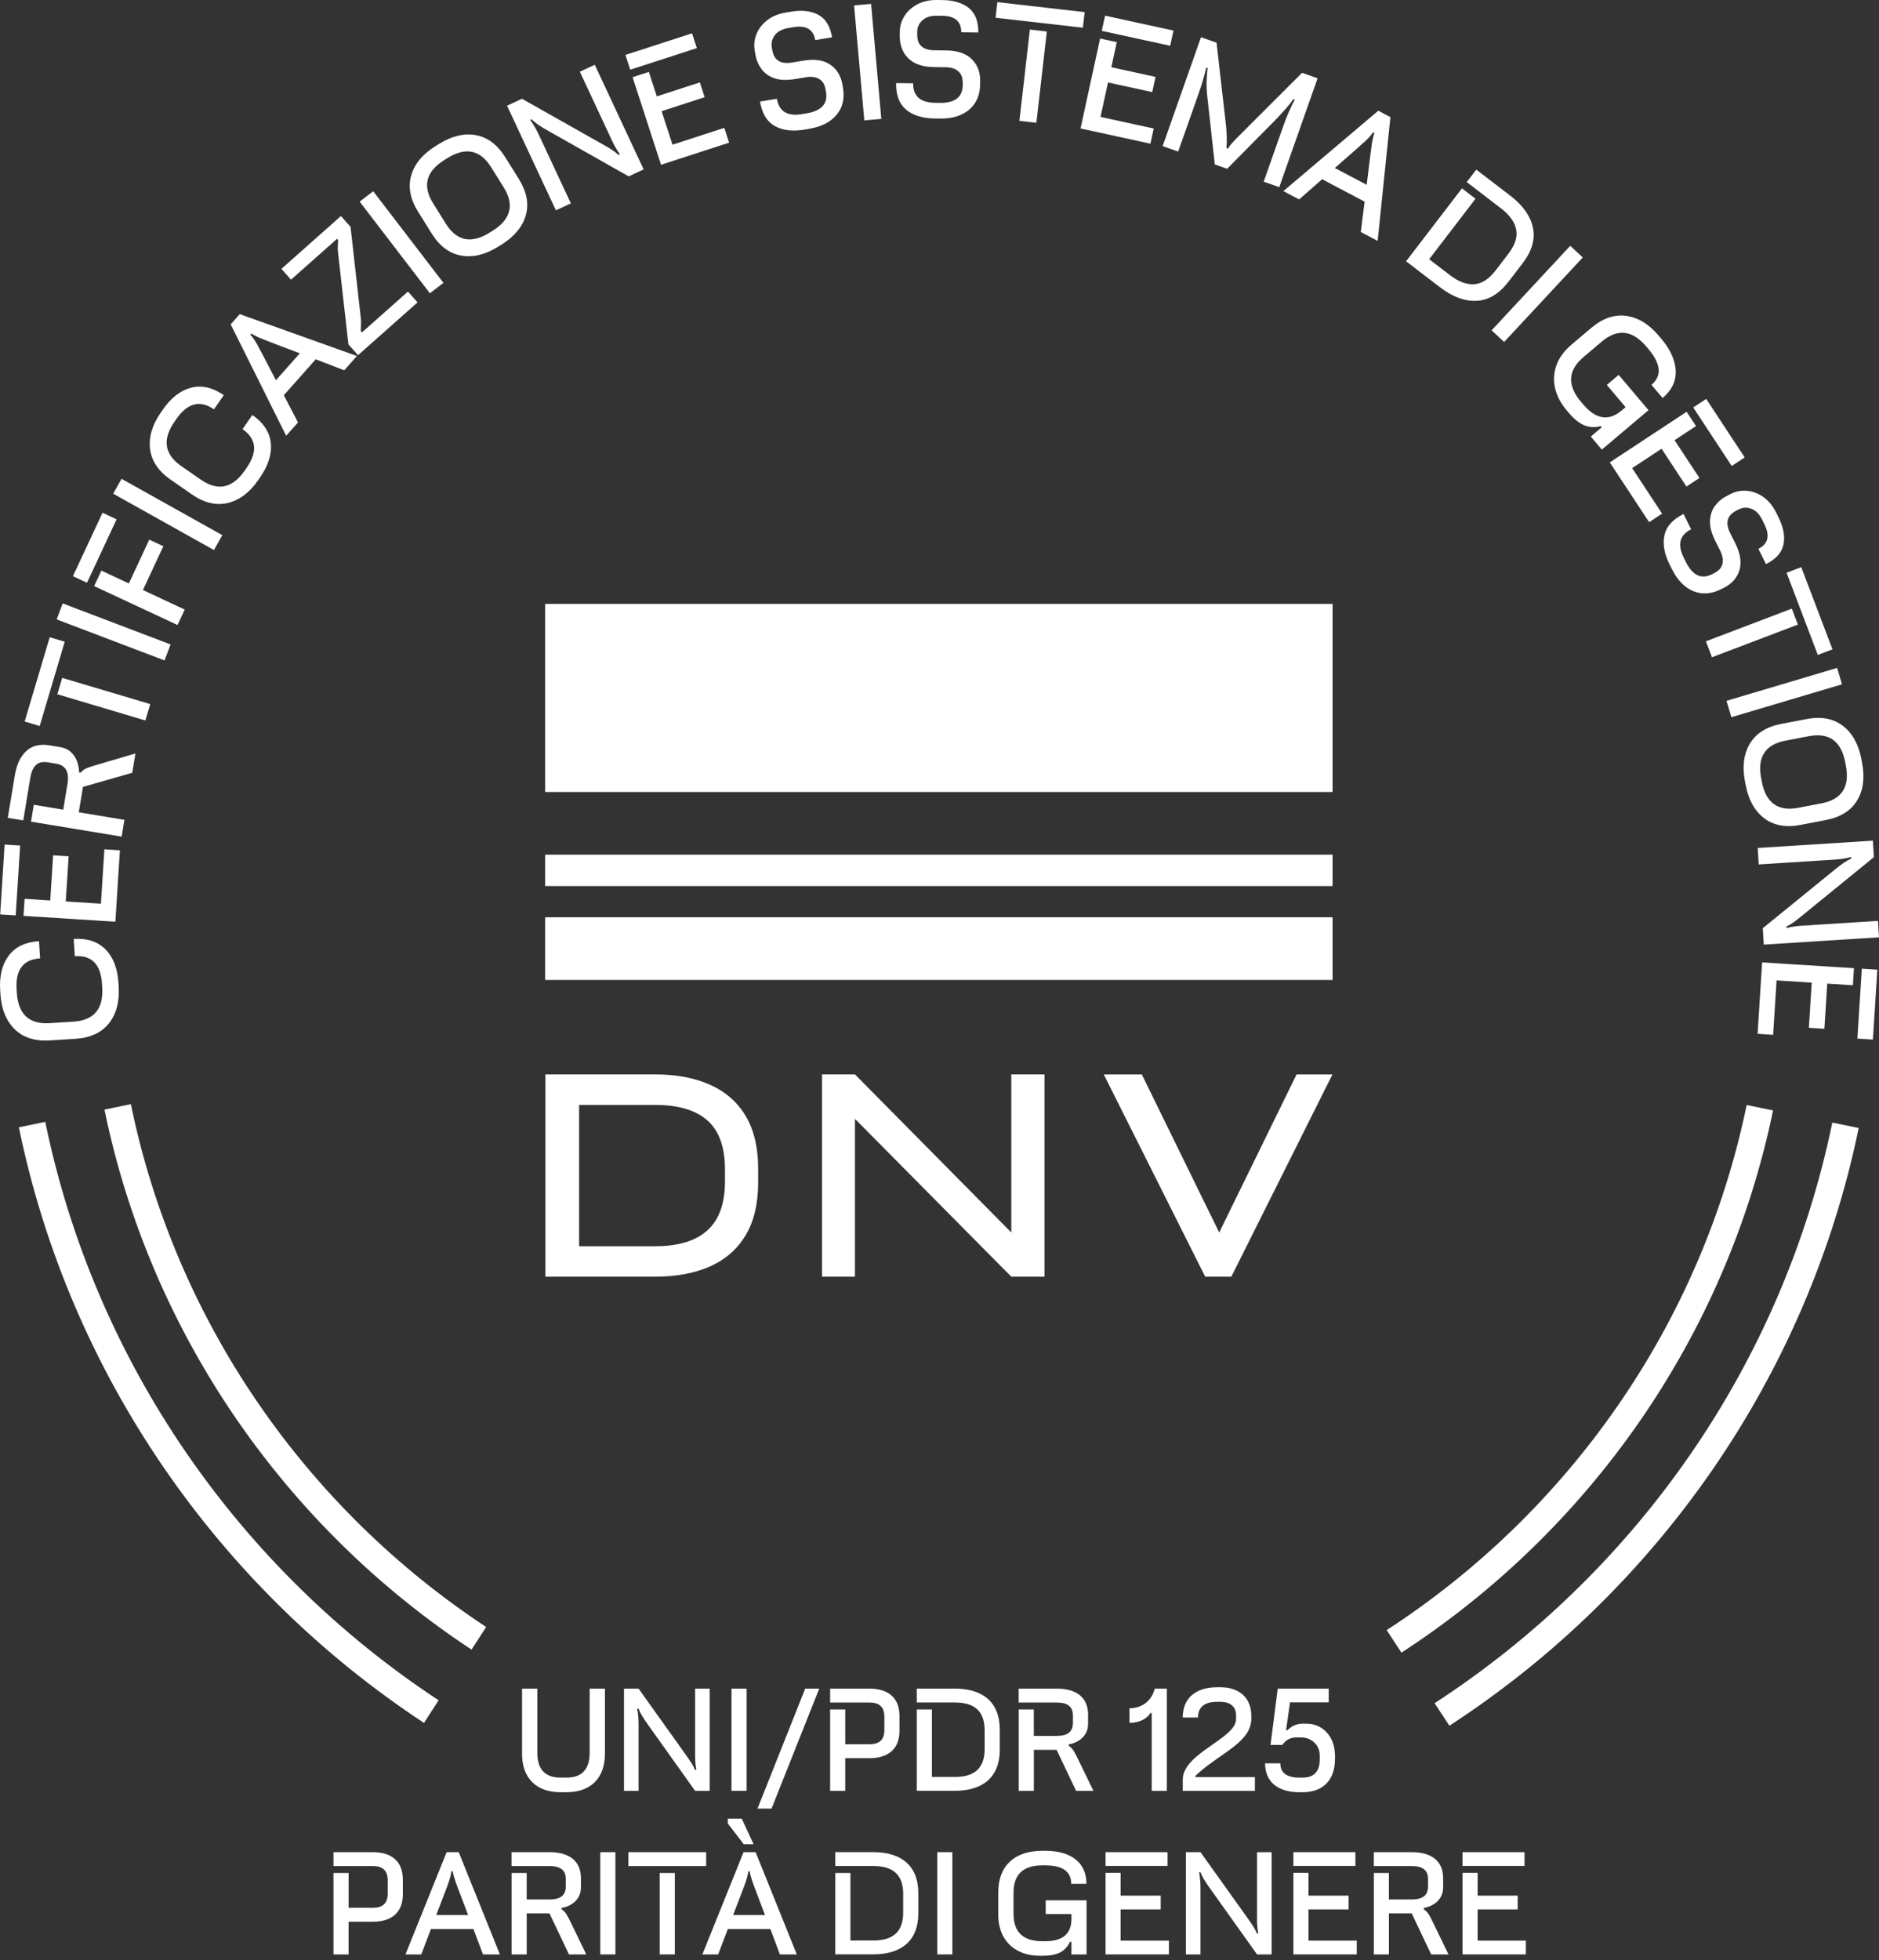
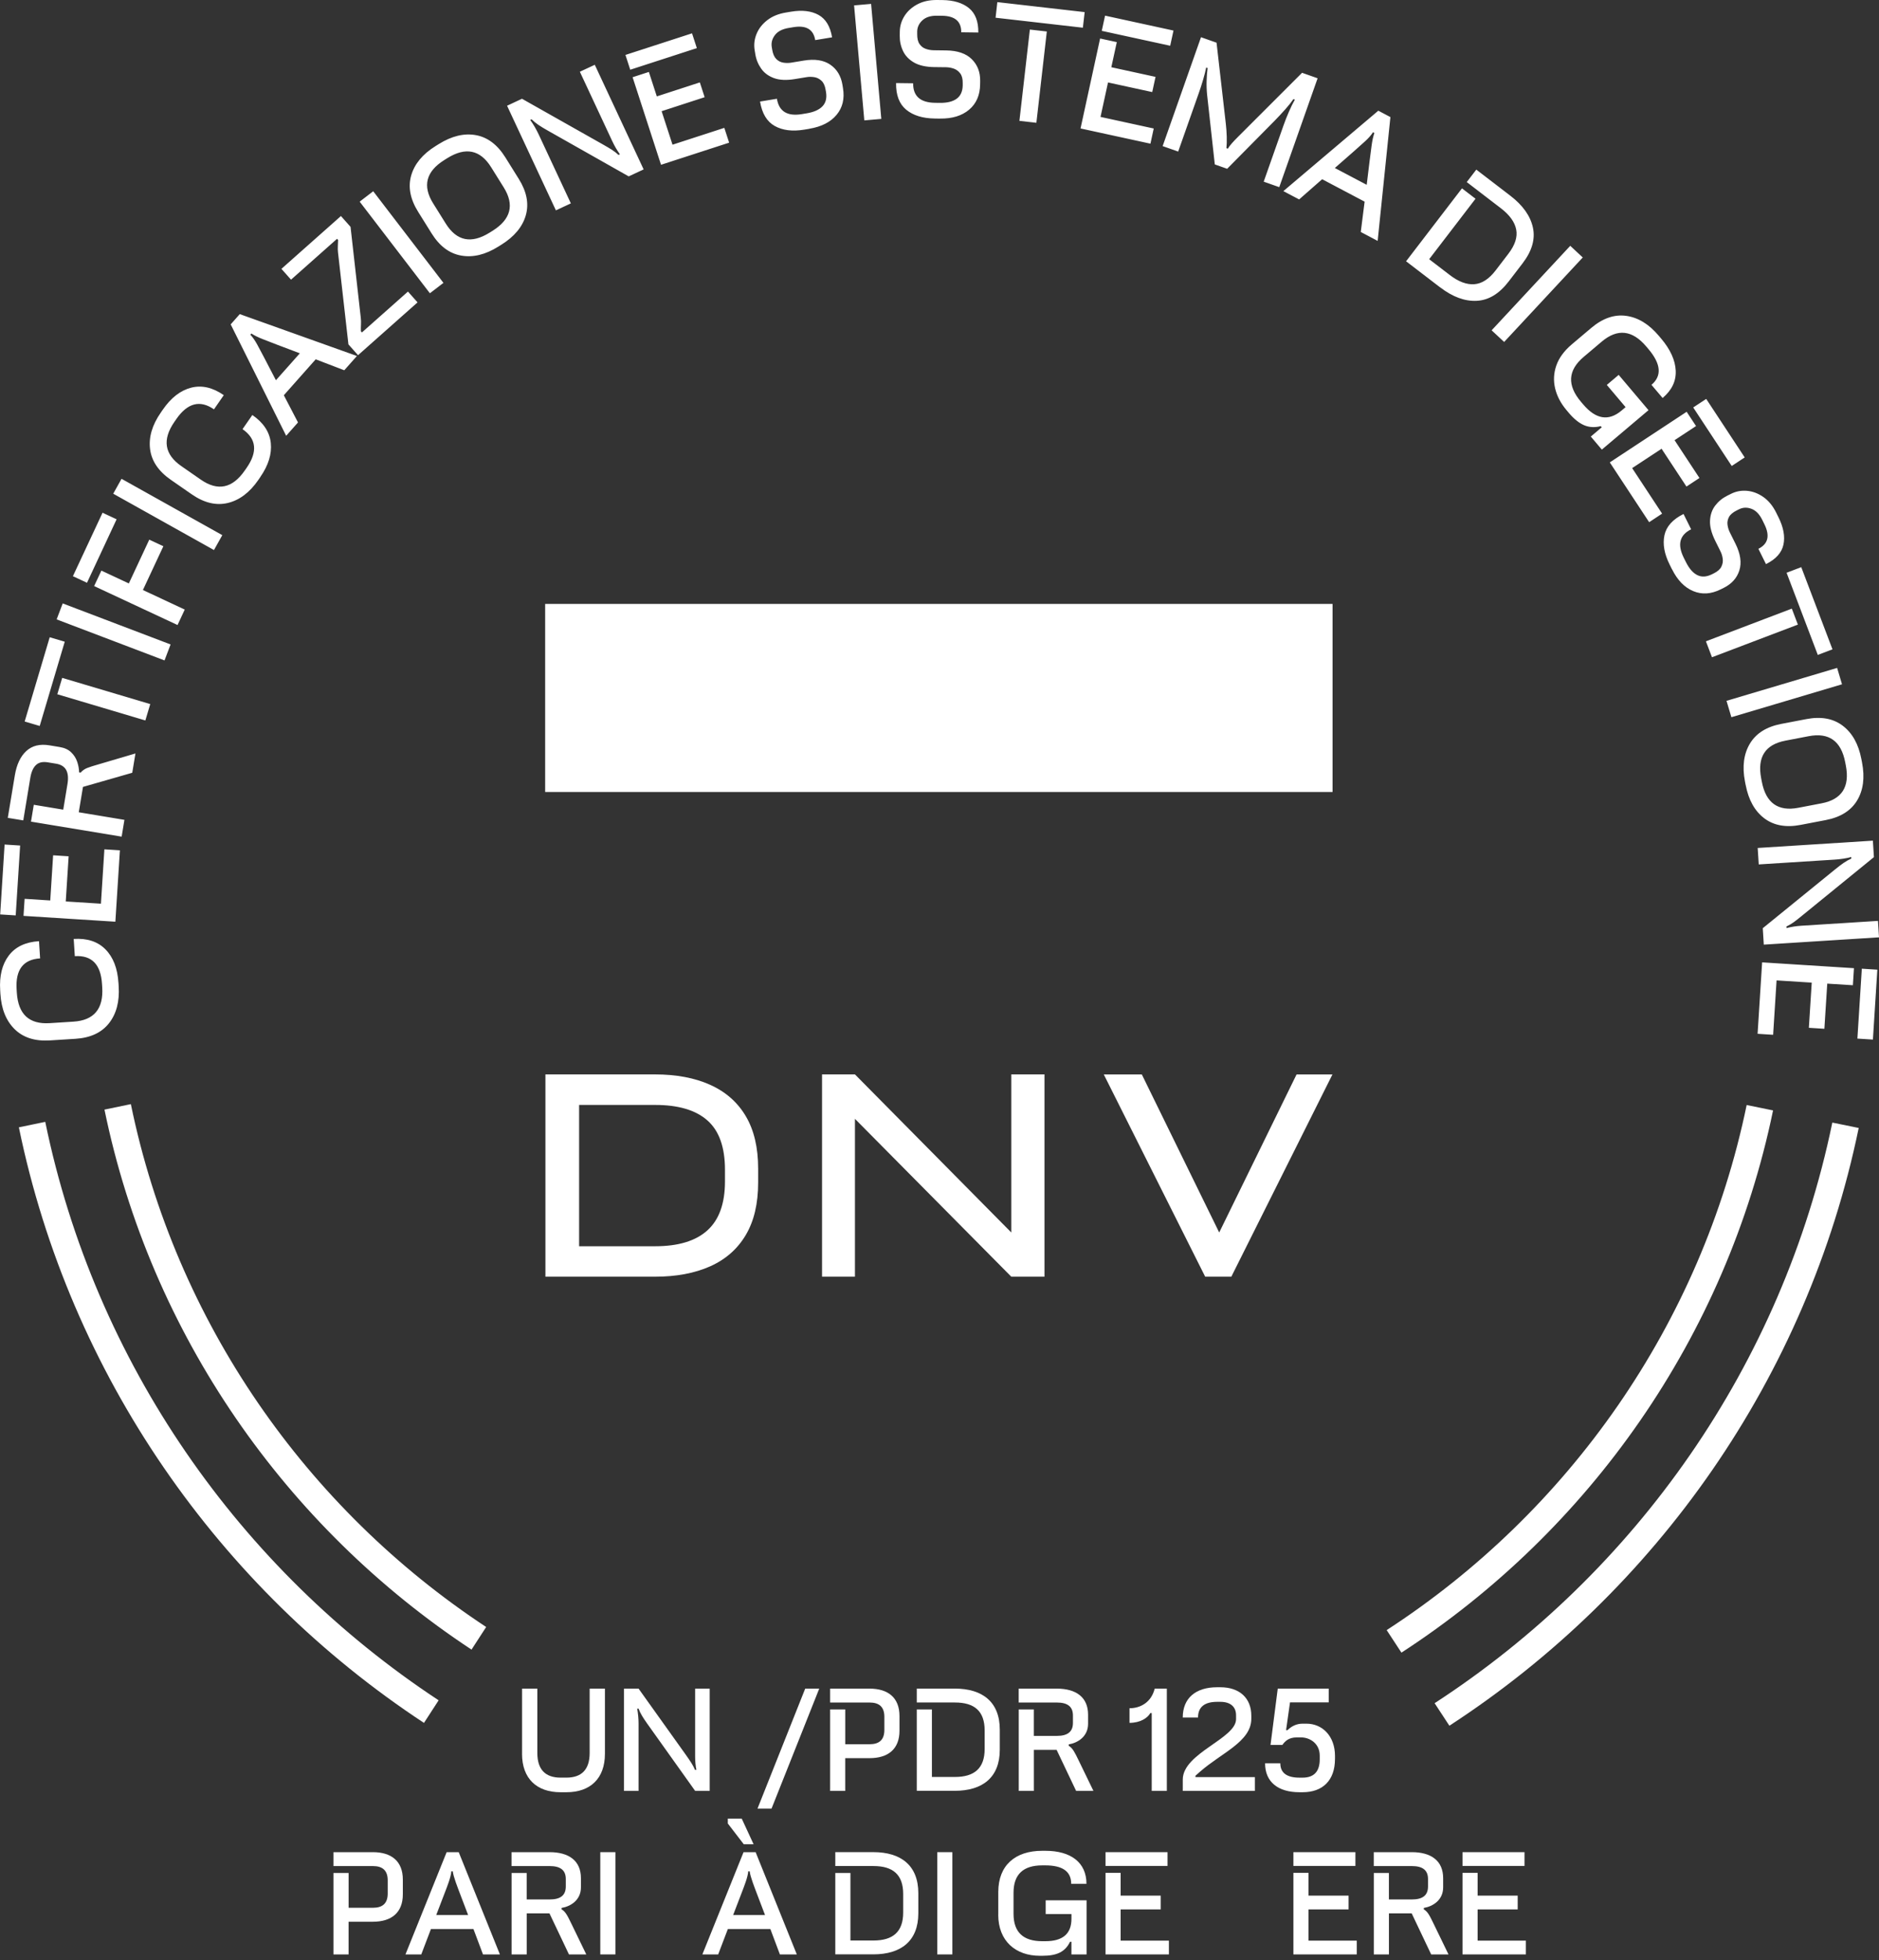
<svg xmlns="http://www.w3.org/2000/svg" id="Livello_3" data-name="Livello 3" width="70" height="73" viewBox="0 0 70 73">
  <rect x="0" y="0" width="70" height="73" fill="#333333" stroke="none" />
  <g>
    <path d="M.703,41.985c1.902,9.242,7.463,17.159,15.092,22.181l.546-.842c-7.408-4.878-12.809-12.567-14.655-21.543l-.983.204ZM17.566,61.436l.546-.842c-6.693-4.411-11.57-11.361-13.237-19.473l-.983.204c1.722,8.378,6.761,15.555,13.674,20.111M66.053,41.355l-.983-.201c-1.689,8.17-6.635,15.157-13.411,19.556l.55.839c6.995-4.543,12.1-11.758,13.844-20.193M69.244,42.009l-.983-.201c-1.865,9.032-7.329,16.757-14.816,21.624l.55.839c7.706-5.011,13.33-12.964,15.249-22.262" style="fill: #fff;" />
    <path d="M69.195,38.68l.578.037.165-2.603-.578-.037-.165,2.603ZM65.478,38.502l.578.037.128-2.026,1.31.083-.107,1.682.578.037.107-1.682.955.06.04-.635-3.421-.217-.169,2.661ZM65.519,32.194l2.826-.179c.103-.006.209-.018.317-.034.108-.016.209-.037.303-.062l.004.057c-.093.041-.188.094-.283.159-.095.065-.207.15-.334.254l-2.682,2.18.038.612,4.292-.272-.039-.612-2.849.18c-.191.012-.377.041-.557.087l-.004-.057c.1-.049.193-.104.28-.167.086-.063.187-.142.303-.238l2.677-2.18-.039-.613-4.291.272.039.612ZM66.514,27.584l.867-.166c.755-.145,1.208.179,1.36.971l.024.124c.152.792-.15,1.261-.904,1.405l-.867.166c-.754.144-1.208-.179-1.359-.971l-.024-.124c-.152-.792.149-1.261.904-1.405M65.033,29.234c.107.559.338.973.693,1.242.355.268.807.351,1.355.245l.935-.179c.548-.105.937-.348,1.168-.729.23-.381.292-.851.185-1.41l-.026-.135c-.107-.556-.337-.968-.693-1.239-.355-.27-.807-.353-1.355-.248l-.935.179c-.548.105-.937.349-1.168.732-.23.382-.292.852-.186,1.407l.026.135ZM64.501,26.711l4.121-1.226-.182-.61-4.121,1.226.182.61ZM67.72,24.391l.547-.208-1.163-3.06-.547.208,1.163,3.06ZM63.778,24.478l3.2-1.216-.226-.595-3.2,1.217.226.594ZM62.289,21.2c.202.407.465.679.789.814.324.136.665.114,1.024-.064l.113-.056c.298-.148.492-.365.583-.651.09-.287.042-.618-.145-.994l-.207-.416c-.046-.092-.076-.188-.089-.289-.014-.1.005-.196.054-.289.05-.093.147-.175.29-.246l.087-.043c.144-.072.297-.077.459-.017.162.06.296.196.402.408l.081.165c.214.431.14.737-.223.917l.283.57c.37-.184.587-.426.651-.727.064-.301.002-.639-.185-1.016l-.086-.174c-.126-.253-.285-.447-.478-.582-.193-.135-.395-.211-.607-.23-.212-.019-.411.018-.595.11l-.139.069c-.182.09-.332.213-.451.368-.119.155-.184.342-.195.561-.011.218.054.47.195.754l.194.39c.043.085.071.178.084.278.014.1-.003.198-.05.294-.046.095-.139.178-.28.248l-.072.036c-.202.1-.384.111-.545.03-.161-.08-.302-.241-.423-.484l-.082-.164c-.245-.493-.153-.845.275-1.058l-.283-.57c-.404.201-.641.465-.711.792-.07.327-.006.691.193,1.091l.087.175ZM64.513,17.355l.484-.319-1.434-2.179-.484.318,1.434,2.179ZM61.437,19.448l.483-.319-1.116-1.695,1.096-.721.927,1.408.484-.319-.927-1.408.8-.526-.35-.532-2.863,1.885,1.466,2.227ZM58.432,15.363c.197.234.391.391.579.472.188.081.396.093.623.036l.037.043-.407.345.411.486,1.738-1.469-1.111-1.314-.442.374.699.827-.148.126c-.482.407-.959.331-1.433-.23l-.082-.096c-.521-.616-.487-1.171.099-1.668l.674-.57c.587-.496,1.14-.436,1.661.18l.081.096c.469.554.506.998.113,1.332l.415.49c.344-.291.507-.632.488-1.021-.019-.39-.2-.787-.543-1.193l-.089-.105c-.365-.432-.769-.679-1.211-.74-.442-.061-.876.088-1.302.448l-.727.614c-.283.24-.474.5-.574.782-.099.282-.115.567-.047.854.068.288.211.56.428.817l.07.083ZM56.035,12.736l2.929-3.147-.466-.434-2.929,3.147.466.434ZM53.652,10.702c.464.356.918.523,1.36.501.443-.021.84-.261,1.191-.719l.516-.673c.354-.461.482-.907.387-1.34-.095-.431-.375-.825-.839-1.181l-1.269-.973-.356.464,1.274.977c.324.249.514.512.568.79.055.277-.043.579-.292.904l-.474.619c-.246.321-.512.493-.795.514-.284.021-.588-.093-.912-.342l-.769-.589,1.727-2.252-.505-.387-2.082,2.716,1.27.973ZM48.397,7.428l.858-.753,1.582.835-.143,1.13.629.332.475-4.611-.451-.238-3.537,2.995.588.31ZM50.845,5.271c.133-.12.234-.235.305-.345l.051.027c-.044.124-.078.279-.103.465-.025.186-.049.376-.074.57l-.109.895-1.187-.626.711-.623c.138-.122.273-.243.406-.363M47.657,6.971l1.429-4.056-.579-.204-2.167,2.166c-.069.069-.144.144-.225.225-.081.081-.156.159-.223.235-.067.076-.117.142-.149.2l-.054-.019c.012-.117.017-.258.012-.424-.005-.166-.016-.327-.034-.483l-.346-3.021-.579-.204-1.429,4.055.579.204.768-2.179c.056-.158.11-.326.162-.503.052-.176.089-.325.112-.447l.054.019c-.02.147-.032.306-.037.476-.005.17.001.346.019.526l.286,2.587.46.162,1.765-1.785c.147-.151.28-.294.401-.43.121-.136.222-.262.303-.38l.054.019c-.073.128-.148.279-.222.451-.075.172-.142.341-.2.507l-.739,2.098.579.204ZM43.594,1.704l.123-.566-2.549-.555-.123.566,2.549.555ZM42.858,5.352l.123-.566-1.983-.432.28-1.283,1.647.358.123-.566-1.647-.359.204-.935-.622-.135-.729,3.35,2.605.567ZM40.341,1.032l.067-.581-3.253-.372-.066.581,3.252.372ZM38.609,4.573l.389-3.4-.632-.072-.389,3.4.632.072ZM35.018,4.416c.455.006.817-.104,1.085-.331.268-.226.405-.54.41-.941l.002-.126c.005-.332-.1-.604-.314-.815-.213-.211-.53-.319-.95-.325l-.464-.006c-.103-.001-.202-.019-.298-.052s-.173-.094-.233-.18c-.06-.087-.089-.211-.087-.371v-.098c.003-.16.068-.299.196-.416.127-.117.31-.174.547-.17l.183.002c.482.006.72.212.715.616l.636.008c.005-.412-.111-.716-.35-.91-.239-.194-.568-.294-.988-.299l-.195-.002c-.283-.004-.528.05-.736.16-.208.11-.368.255-.482.435-.113.18-.171.373-.174.58l-.002.155c-.003.203.038.393.122.569.083.177.221.32.41.43.19.109.443.166.76.17l.436.005c.095.002.191.019.286.052.095.034.175.093.239.178.064.085.095.205.093.362v.08c-.004.226-.078.392-.223.499-.144.107-.353.159-.624.156l-.183-.002c-.55-.007-.822-.249-.817-.727l-.636-.008c-.006.451.121.782.38.994.259.212.613.32,1.06.326l.195.003ZM32.832,4.428l-.38-4.283-.634.056.381,4.283.633-.056ZM30.155,4.794c.448-.074.785-.246,1.01-.516.225-.27.305-.602.239-.998l-.02-.124c-.055-.328-.205-.578-.452-.747-.247-.17-.578-.221-.993-.152l-.458.076c-.102.017-.203.017-.302,0-.1-.016-.187-.062-.261-.136-.074-.075-.125-.192-.151-.35l-.016-.096c-.026-.158.014-.306.118-.444.105-.138.275-.226.508-.265l.181-.03c.475-.078.746.082.812.482l.628-.104c-.068-.407-.236-.685-.504-.834-.269-.149-.611-.19-1.025-.121l-.192.032c-.279.046-.511.142-.697.287-.185.145-.318.316-.397.513-.08.197-.103.398-.069.601l.025.153c.033.2.107.379.221.539.113.16.273.276.479.351.206.074.465.085.778.033l.43-.071c.094-.016.191-.015.29.001.1.016.188.061.266.133.078.073.13.186.155.341l.014.079c.037.223-.007.399-.13.53-.124.131-.319.218-.587.263l-.181.03c-.543.09-.853-.1-.931-.572l-.628.104c.073.445.257.749.549.911.292.163.659.208,1.1.135l.192-.032ZM25.96,1.792l-.179-.551-2.481.805.179.551,2.481-.805ZM27.163,5.313l-.179-.551-1.93.627-.406-1.248,1.603-.521-.179-.551-1.603.521-.296-.911-.606.197,1.059,3.261,2.536-.823ZM21.267,7.575l-1.198-2.566c-.044-.094-.093-.187-.148-.282s-.111-.181-.169-.26l.052-.024c.072.072.155.141.251.206.095.065.215.138.358.218l3.009,1.702.556-.26-1.82-3.896-.556.259,1.208,2.587c.081.173.175.336.284.487l-.052.024c-.082-.076-.168-.142-.258-.199-.09-.057-.201-.122-.332-.196l-3.006-1.697-.556.26,1.819,3.896.556-.259ZM16.606,8.326l-.468-.749c-.407-.652-.268-1.191.416-1.618l.107-.067c.684-.427,1.23-.315,1.636.337l.468.749c.407.651.268,1.191-.416,1.618l-.107.067c-.684.427-1.23.315-1.636-.337M18.679,9.113c.483-.302.786-.666.909-1.094.122-.428.036-.879-.259-1.352l-.504-.808c-.296-.473-.663-.749-1.101-.827s-.899.034-1.382.336l-.117.073c-.48.299-.782.664-.906,1.092-.124.429-.038.88.257,1.354l.504.807c.296.474.663.748,1.103.825.44.077.9-.034,1.38-.334l.117-.073ZM16.52,10.535l-2.616-3.412-.505.387,2.616,3.412.505-.387ZM15.556,11.262l-.358-.403-1.715,1.522-.038-.043c-.003-.084-.002-.169.003-.256.005-.086.002-.173-.009-.26l-.38-3.373-.358-.403-2.217,1.967.358.403,1.715-1.522.038.043c-.002.073-.005.148-.009.227-.005.078-.003.157.006.236l.388,3.426.358.403,2.217-1.967ZM11.101,15.732l-.527-1.012,1.187-1.338,1.064.408.472-.532-4.365-1.559-.338.382,2.067,4.149.441-.497ZM9.588,12.842c-.085-.157-.173-.283-.262-.378l.038-.043c.11.072.252.142.426.21.175.068.354.137.536.208l.844.319-.891,1.003-.436-.839c-.086-.163-.171-.323-.256-.481M9.696,17.767c.305-.44.435-.863.392-1.27-.043-.407-.272-.754-.687-1.041l-.366.527c.518.359.57.839.154,1.439l-.072.103c-.459.663-1.005.776-1.636.338l-.725-.503c-.632-.438-.717-.988-.258-1.65l.072-.104c.416-.6.883-.72,1.401-.361l.366-.528c-.415-.288-.82-.38-1.217-.278-.396.102-.747.373-1.051.813l-.078.113c-.323.465-.456.919-.4,1.362.056.443.313.823.772,1.142l.782.542c.459.318.905.425,1.34.322.434-.104.813-.387,1.135-.853l.078-.113ZM8.281,19.93l-3.753-2.098-.31.555,3.753,2.098.311-.555ZM4.345,19.341l-.525-.245-1.104,2.363.525.245,1.103-2.364ZM6.882,22.702l-1.558-.728.762-1.631-.525-.245-.761,1.631-1.023-.478-.27.576,3.107,1.451.269-.577ZM6.355,24.001l-4.019-1.528-.226.595,4.019,1.528.226-.595ZM2.412,23.899l-.56-.166-.933,3.138.56.166.933-3.138ZM5.597,26.222l-3.28-.976-.182.61,3.28.976.182-.61ZM4.637,30.534l-1.703-.283.157-.944,1.836-.527.119-.719-1.363.402c-.191.054-.335.099-.433.138-.097.038-.179.096-.246.174l-.057-.009c-.002-.128-.025-.26-.071-.395-.045-.135-.121-.253-.226-.354-.105-.101-.247-.166-.424-.195l-.379-.063c-.362-.06-.651.011-.869.213-.218.202-.36.505-.426.909l-.262,1.578.577.095.262-1.584c.036-.218.106-.377.21-.477.104-.099.25-.133.438-.102l.311.051c.184.03.311.11.379.237.068.127.083.301.047.519l-.158.956-1.097-.182-.104.628,3.377.559.104-.628ZM.749,31.49l-.578-.037L.007,34.056l.578.036.165-2.603ZM4.467,31.668l-.578-.037-.129,2.025-1.31-.083.107-1.682-.578-.037-.107,1.682-.955-.061-.041.635,3.422.217.169-2.66ZM4.412,36.598c-.034-.534-.194-.947-.481-1.239s-.682-.422-1.185-.39l.041.641c.629-.039.967.305,1.013,1.033l.008.126c.051.805-.307,1.232-1.073,1.28l-.881.056c-.767.049-1.176-.329-1.227-1.134l-.008-.126c-.046-.728.245-1.113.875-1.152l-.041-.641c-.504.032-.879.21-1.126.536s-.354.756-.32,1.29l.008.137c.036.565.213,1.003.532,1.316.318.313.756.452,1.313.417l.95-.06c.557-.035.973-.228,1.25-.579.276-.351.397-.809.361-1.373l-.008-.137Z" style="fill: #fff;" />
    <path d="M27.008,44.003c0,.817-.218,1.423-.653,1.818-.435.395-1.085.593-1.949.593h-2.832v-5.263h2.832c.864,0,1.513.192,1.949.578.435.385.653.996.653,1.833v.442ZM26.456,40.401c-.576-.258-1.262-.387-2.059-.387h-4.078v7.534h4.078c.797,0,1.483-.129,2.059-.386s1.018-.646,1.326-1.165c.308-.519.462-1.17.462-1.954v-.522c0-.783-.154-1.435-.462-1.954-.308-.519-.75-.907-1.326-1.165" style="fill: #fff;" />
    <polygon points="37.675 45.902 31.85 40.014 31.157 40.014 30.624 40.014 30.624 47.548 31.85 47.548 31.85 41.669 37.675 47.548 38.911 47.548 38.911 40.014 37.675 40.014 37.675 45.902" style="fill: #fff;" />
    <rect x="20.309" y="22.492" width="29.334" height="7.004" style="fill: #fff;" />
-     <rect x="20.309" y="31.83" width="29.334" height="1.169" style="fill: #fff;" />
-     <rect x="20.309" y="34.162" width="29.334" height="2.334" style="fill: #fff;" />
    <polygon points="48.302 40.015 45.42 45.902 42.537 40.015 41.12 40.015 44.898 47.548 45.872 47.548 49.639 40.015 48.302 40.015" style="fill: #fff;" />
  </g>
  <g>
    <path d="M19.449,65.316v-2.427h.569v2.396c0,.62.3.919.868.919h.213c.569,0,.868-.3.868-.919v-2.396h.569v2.427c0,.924-.548,1.432-1.432,1.432h-.224c-.883,0-1.432-.508-1.432-1.432Z" style="fill: #fff;" />
    <path d="M23.246,62.889h.543l1.777,2.488c.152.219.249.355.325.538h.051c-.03-.162-.046-.325-.046-.497v-2.529h.543v3.808h-.543l-1.777-2.493c-.167-.234-.269-.402-.33-.569h-.051c.031.173.051.371.051.554v2.508h-.543v-3.808Z" style="fill: #fff;" />
-     <path d="M27.251,62.889h.563v3.808h-.563v-3.808Z" style="fill: #fff;" />
    <path d="M29.997,62.889h.523l-1.777,4.468h-.523l1.777-4.468Z" style="fill: #fff;" />
    <path d="M30.926,63.665h.563v1.295h.909c.355,0,.548-.162.548-.533v-.487c0-.371-.193-.533-.548-.533h-1.473v-.518h1.467c.691,0,1.117.335,1.117,1.021v.549c0,.685-.427,1.02-1.117,1.02h-.904v1.219h-.563v-3.032Z" style="fill: #fff;" />
    <path d="M34.154,63.665h.563v2.514h.858c.726,0,1.107-.325,1.107-1.041v-.691c0-.721-.381-1.041-1.107-1.041h-1.422v-.518h1.417c1.036,0,1.676.503,1.676,1.528v.751c0,1.026-.64,1.528-1.676,1.528h-1.417v-3.032Z" style="fill: #fff;" />
    <path d="M37.951,63.665h.563v.985h.858c.391,0,.599-.148.599-.482v-.279c0-.335-.208-.482-.599-.482h-1.422v-.518h1.417c.721,0,1.168.32,1.168.97v.34c0,.478-.386.711-.721.767v.051c.152.096.218.234.371.548l.549,1.132h-.645l-.726-1.528h-.848v1.528h-.563v-3.032Z" style="fill: #fff;" />
    <path d="M42.078,63.62c.427,0,.818-.238.939-.731h.452v3.808h-.563v-2.899h-.051c-.101.183-.371.366-.777.366v-.544Z" style="fill: #fff;" />
    <path d="M44.063,66.275c0-.985,1.985-1.523,1.985-2.249v-.142c0-.315-.203-.503-.589-.503h-.112c-.467,0-.716.188-.716.584h-.569c0-.726.487-1.127,1.279-1.127h.122c.711,0,1.153.401,1.153,1.061v.112c0,.853-1.107,1.265-1.914,1.975l-.167.148v.051h2.214v.513h-2.686v-.421Z" style="fill: #fff;" />
    <path d="M49.733,65.509c0,.802-.462,1.239-1.203,1.239h-.122c-.792,0-1.279-.381-1.279-1.076h.568c0,.36.249.533.716.533h.112c.421,0,.64-.224.64-.681v-.142c0-.447-.366-.675-.691-.675h-.172c-.28,0-.427.132-.528.279h-.442l.269-2.097h1.899v.513h-1.442l-.147,1.036h.051c.152-.148.335-.244.569-.244h.137c.599,0,1.066.467,1.066,1.203v.112Z" style="fill: #fff;" />
  </g>
  <g>
    <path d="M12.424,69.756h.563v1.295h.909c.355,0,.548-.162.548-.533v-.487c0-.371-.193-.533-.548-.533h-1.473v-.518h1.467c.691,0,1.117.335,1.117,1.021v.549c0,.685-.426,1.021-1.117,1.021h-.904v1.218h-.563v-3.032Z" style="fill: #fff;" />
    <path d="M16.637,68.98h.452l1.534,3.808h-.63l-.355-.945h-1.584l-.36.945h-.589l1.534-3.808ZM16.251,71.321h1.188l-.284-.746c-.122-.325-.254-.65-.289-.883h-.051c-.02.228-.147.543-.264.848l-.3.782Z" style="fill: #fff;" />
    <path d="M19.058,69.756h.563v.985h.858c.391,0,.599-.147.599-.482v-.279c0-.335-.208-.482-.599-.482h-1.422v-.518h1.417c.721,0,1.168.32,1.168.97v.34c0,.478-.386.711-.721.767v.051c.153.096.218.234.371.548l.549,1.132h-.645l-.726-1.528h-.848v1.528h-.563v-3.032Z" style="fill: #fff;" />
    <path d="M22.363,68.98h.563v3.808h-.563v-3.808Z" style="fill: #fff;" />
-     <path d="M23.408,68.98h2.899v.518h-2.899v-.518ZM24.576,69.756h.564v3.032h-.564v-3.032Z" style="fill: #fff;" />
    <path d="M27.698,68.98h.452l1.534,3.808h-.63l-.355-.945h-1.584l-.36.945h-.589l1.534-3.808ZM27.114,67.913v-.183h.518l.442.955h-.366l-.594-.772ZM27.312,71.321h1.188l-.284-.746c-.122-.325-.254-.65-.289-.883h-.051c-.02.228-.147.543-.264.848l-.3.782Z" style="fill: #fff;" />
    <path d="M31.119,69.756h.563v2.514h.858c.726,0,1.107-.325,1.107-1.041v-.691c0-.721-.381-1.041-1.107-1.041h-1.422v-.518h1.417c1.036,0,1.676.503,1.676,1.528v.751c0,1.026-.64,1.528-1.676,1.528h-1.417v-3.032Z" style="fill: #fff;" />
    <path d="M34.916,68.98h.563v3.808h-.563v-3.808Z" style="fill: #fff;" />
    <path d="M37.19,71.305v-.843c0-.99.63-1.533,1.635-1.533h.122c.939,0,1.528.431,1.528,1.229h-.569c0-.467-.33-.686-.965-.686h-.112c-.706,0-1.071.33-1.071,1.021v.782c0,.691.366,1.021,1.071,1.021h.112c.645,0,.975-.269.975-.838v-.173h-.96v-.513h1.523v2.016h-.564v-.472h-.051c-.183.376-.487.523-1.031.523h-.096c-.894,0-1.549-.543-1.549-1.533Z" style="fill: #fff;" />
    <path d="M41.185,68.98h2.31v.513h-2.31v-.513ZM41.185,69.751h.563v.848h1.493v.513h-1.493v1.163h1.798v.513h-2.361v-3.037Z" style="fill: #fff;" />
-     <path d="M44.18,68.98h.543l1.777,2.488c.152.219.249.355.325.538h.051c-.031-.162-.046-.325-.046-.497v-2.529h.543v3.808h-.543l-1.777-2.493c-.167-.234-.269-.402-.33-.569h-.051c.031.173.051.371.051.554v2.508h-.543v-3.808Z" style="fill: #fff;" />
    <path d="M48.184,68.98h2.31v.513h-2.31v-.513ZM48.184,69.751h.563v.848h1.493v.513h-1.493v1.163h1.798v.513h-2.361v-3.037Z" style="fill: #fff;" />
    <path d="M51.179,69.756h.563v.985h.858c.391,0,.599-.147.599-.482v-.279c0-.335-.208-.482-.599-.482h-1.422v-.518h1.417c.721,0,1.168.32,1.168.97v.34c0,.478-.386.711-.721.767v.051c.153.096.218.234.371.548l.549,1.132h-.645l-.726-1.528h-.848v1.528h-.563v-3.032Z" style="fill: #fff;" />
    <path d="M54.484,68.98h2.31v.513h-2.31v-.513ZM54.484,69.751h.563v.848h1.493v.513h-1.493v1.163h1.798v.513h-2.361v-3.037Z" style="fill: #fff;" />
  </g>
</svg>